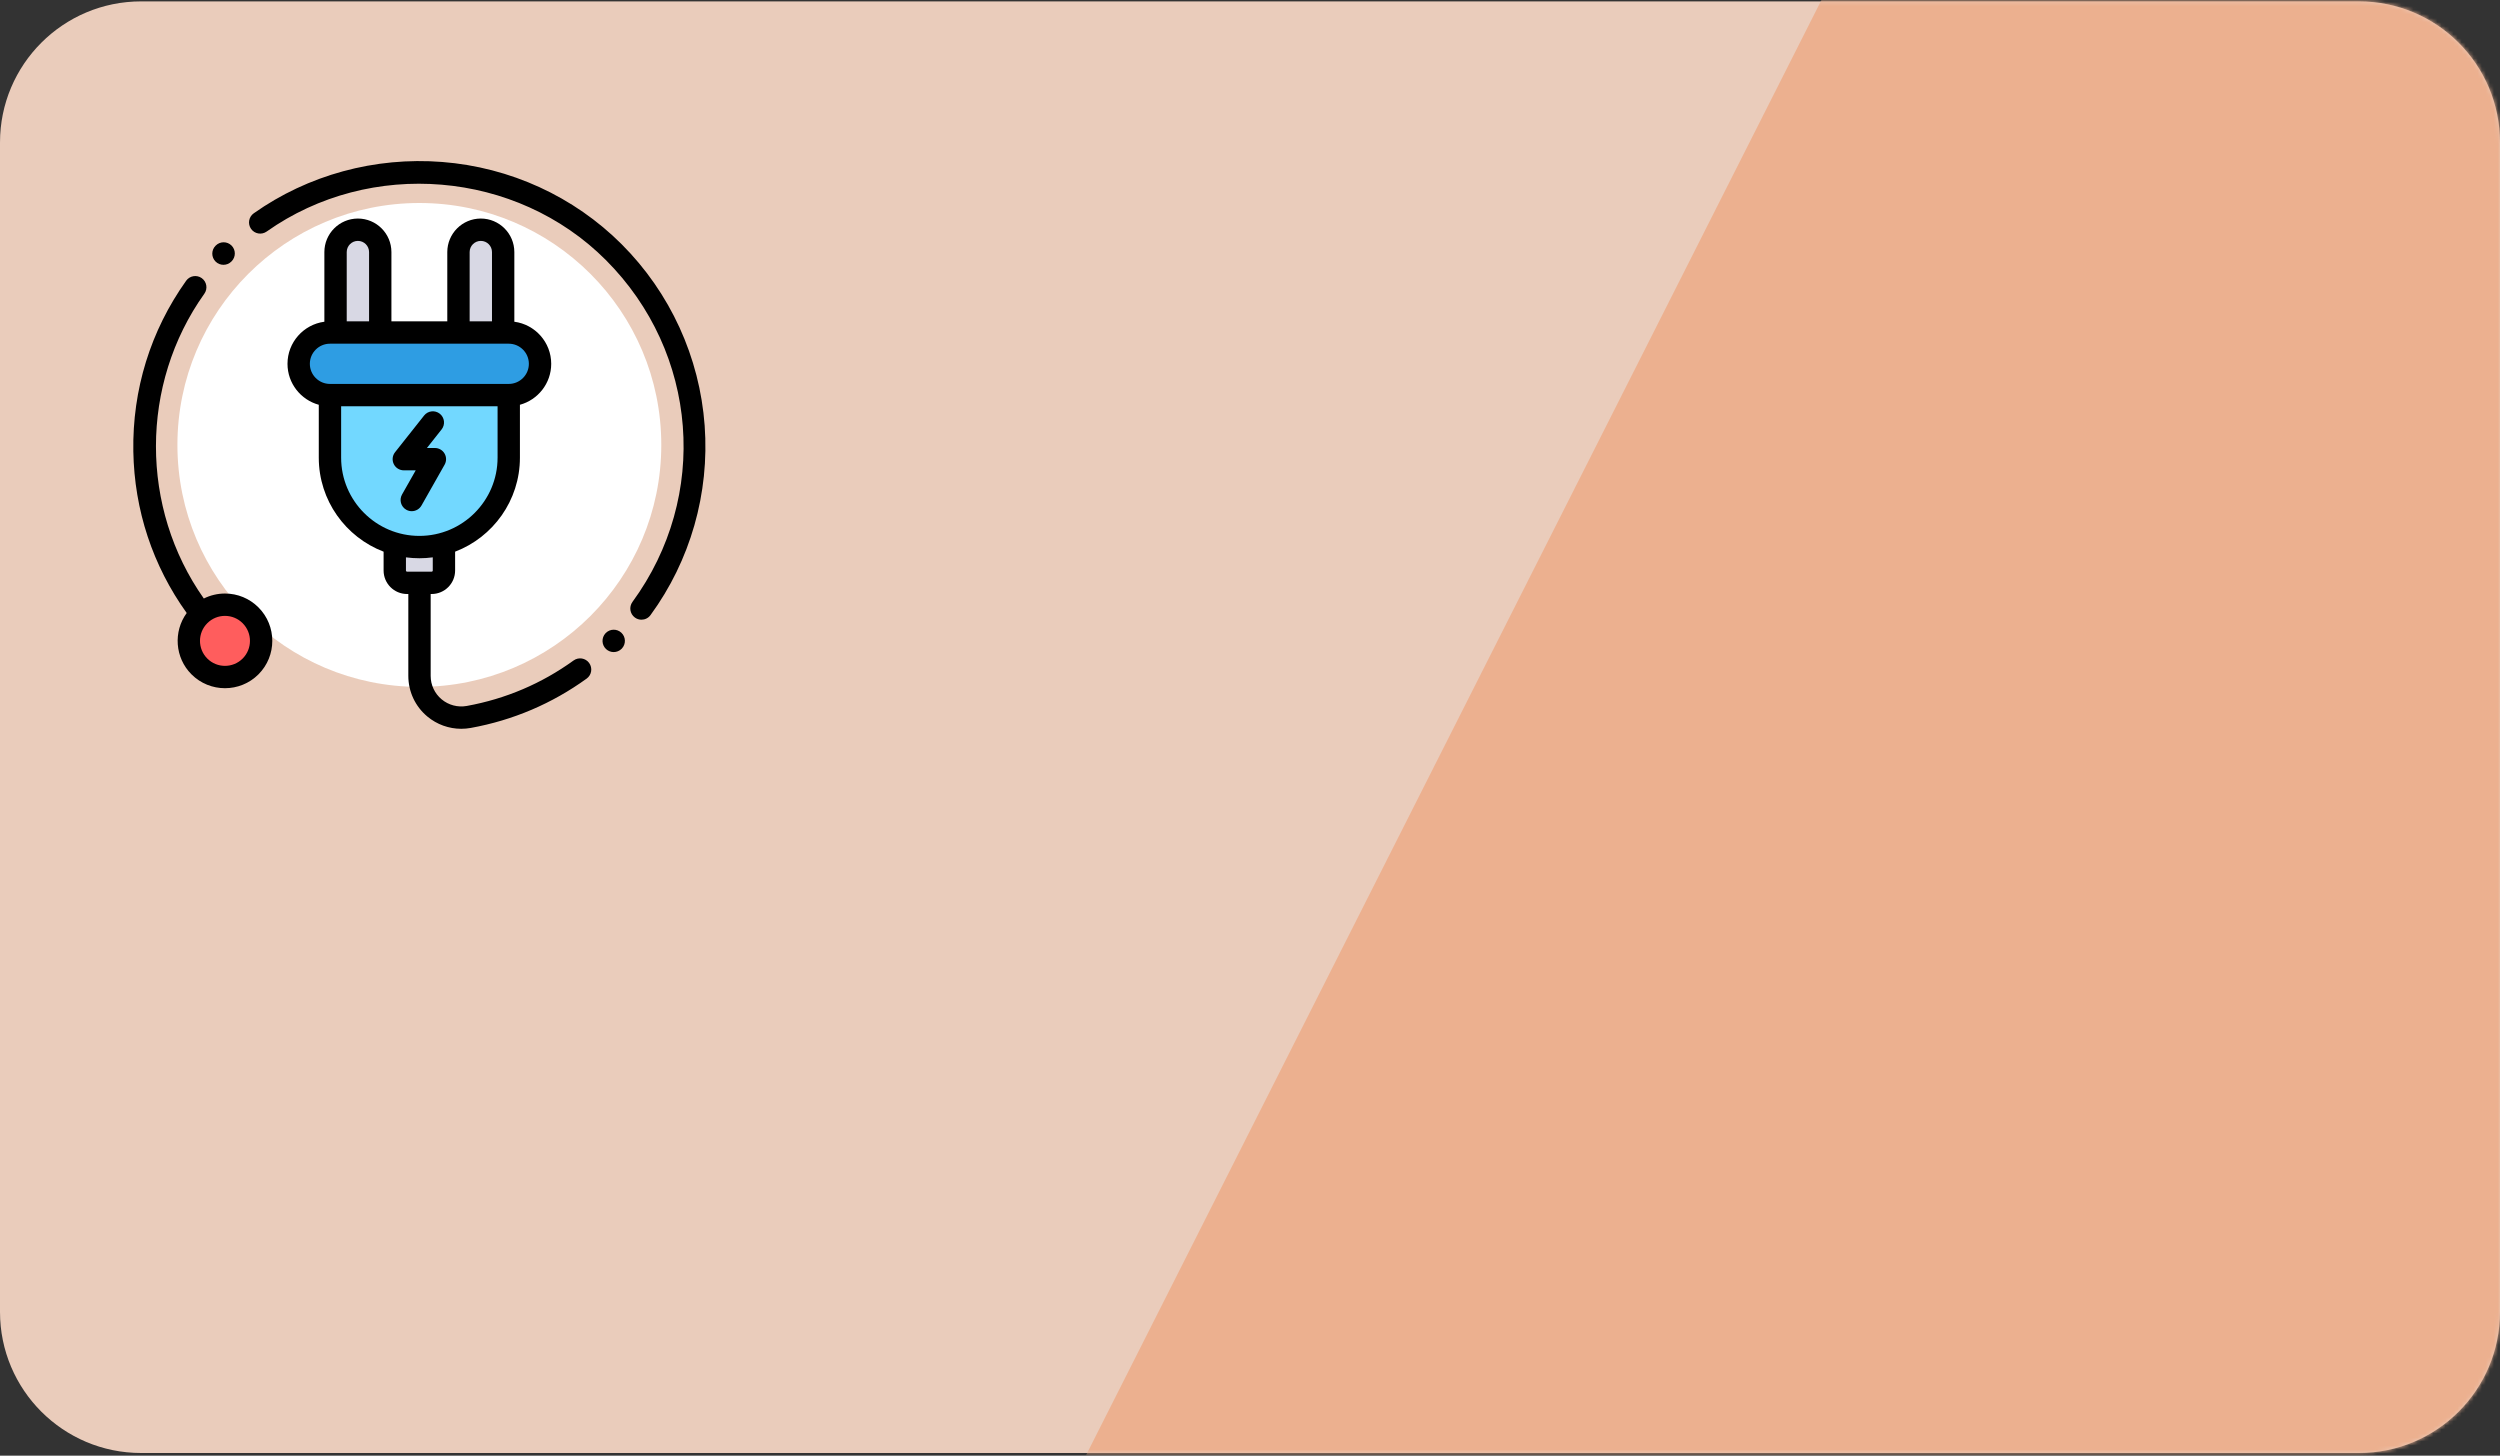
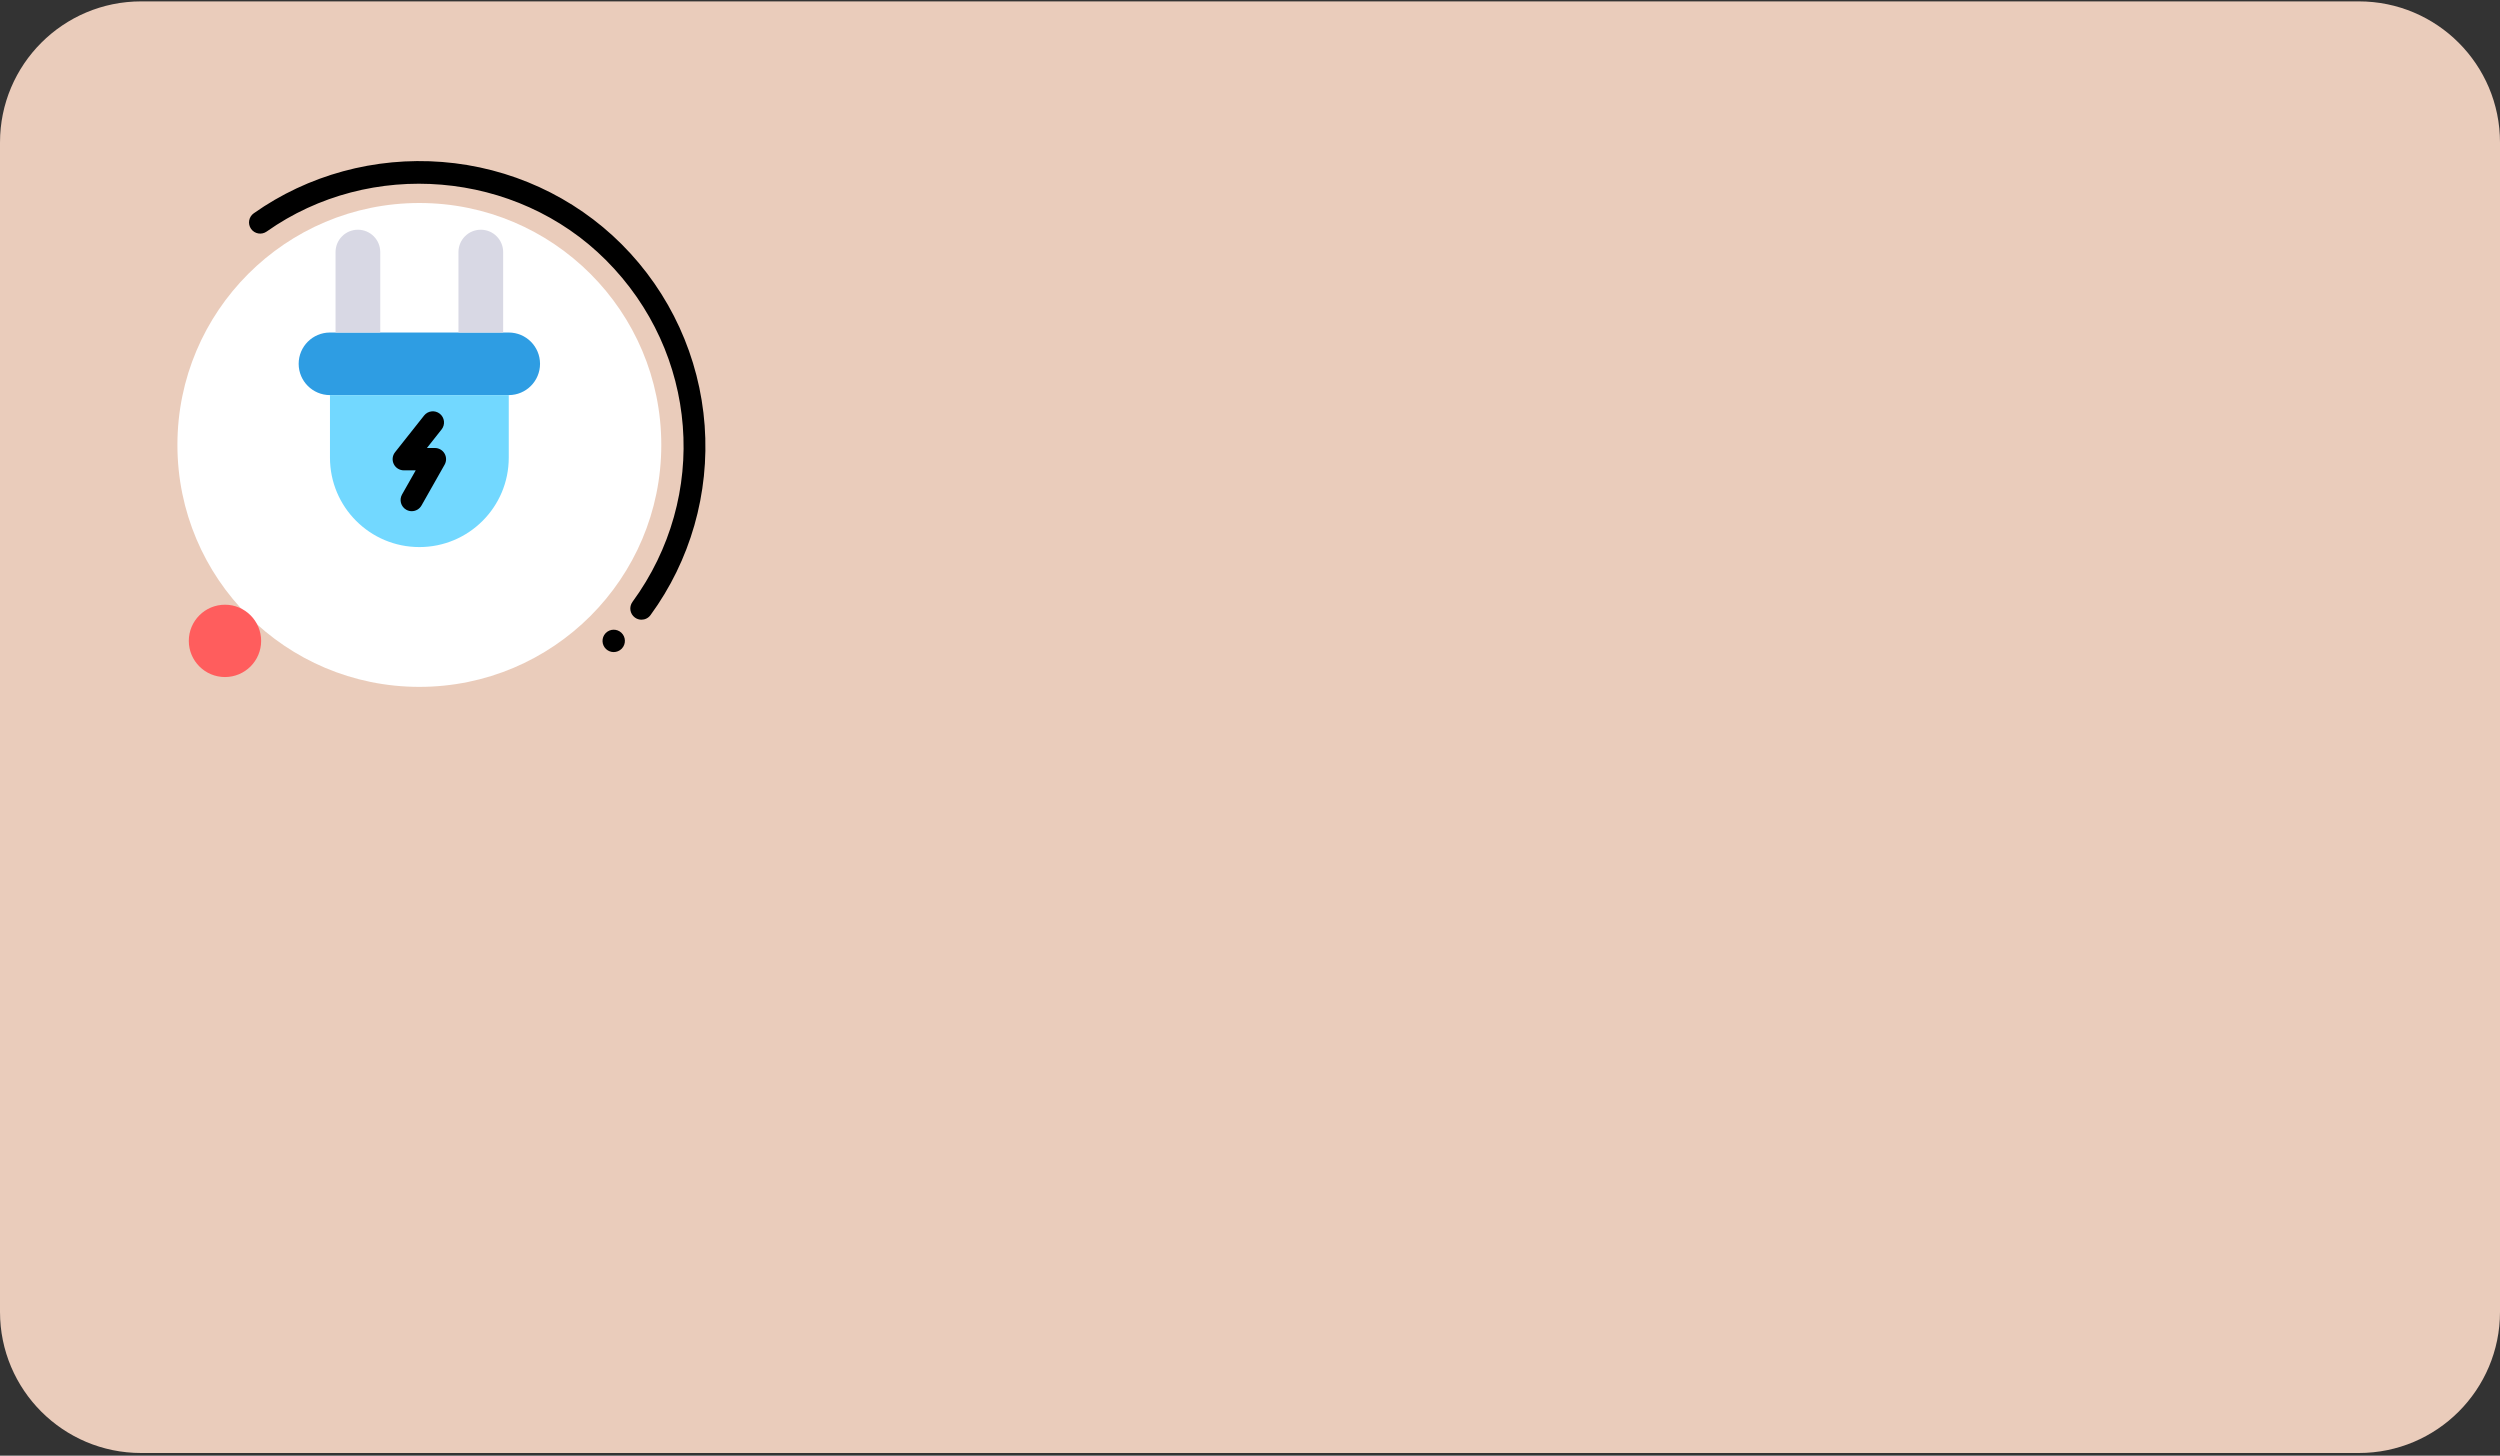
<svg xmlns="http://www.w3.org/2000/svg" width="620" height="361" viewBox="0 0 620 361" fill="none">
  <rect x="0" y="0" width="620" height="361" fill="#333333" stroke="none" />
  <path d="M0 35.344C0 16.014 15.67 0.344 35 0.344H585C604.33 0.344 620 16.014 620 35.344V325.344C620 344.674 604.33 360.344 585 360.344H35C15.67 360.344 0 344.674 0 325.344V35.344Z" fill="#EACCBB" />
  <mask id="mask0" mask-type="alpha" maskUnits="userSpaceOnUse" x="0" y="0" width="620" height="361">
-     <path d="M0 35.344C0 16.014 15.67 0.344 35 0.344H585C604.33 0.344 620 16.014 620 35.344V325.344C620 344.674 604.33 360.344 585 360.344H35C15.67 360.344 0 344.674 0 325.344V35.344Z" fill="#FFE961" />
-   </mask>
+     </mask>
  <g mask="url(#mask0)">
    <path d="M225.365 461.494C223.577 456.151 223.919 450.761 226.353 445.945L455.798 -8.061C460.601 -17.566 472.923 -23.68 487.786 -23.932L866.53 -30.367C878.994 -30.579 891.67 -26.632 900.806 -19.693L1367.81 334.961C1385.71 348.549 1384.26 368.637 1364.77 377.409L399.495 811.675C376.3 822.11 342.181 810.578 335.286 789.973L225.365 461.494Z" fill="#ECB08F" />
  </g>
  <circle cx="104" cy="110.344" r="60" fill="white" />
  <path d="M55.794 167.908C60.748 167.908 64.764 163.892 64.764 158.938C64.764 153.984 60.748 149.968 55.794 149.968C50.84 149.968 46.824 153.984 46.824 158.938C46.824 163.892 50.84 167.908 55.794 167.908Z" fill="#FF5D5D" />
-   <path d="M110.098 135.674V141.494C110.098 143.177 108.733 144.542 107.05 144.542H100.953C99.269 144.542 97.904 143.177 97.904 141.494V135.674H110.098Z" fill="#D8D8E4" />
  <path d="M126.168 97.985H81.828C77.542 97.985 74.068 94.511 74.068 90.225C74.068 85.94 77.542 82.466 81.828 82.466H126.168C130.454 82.466 133.928 85.94 133.928 90.225C133.928 94.511 130.454 97.985 126.168 97.985Z" fill="#2E9DE3" />
  <path d="M126.172 97.985V113.504C126.172 125.748 116.247 135.674 104.002 135.674C91.758 135.674 81.832 125.748 81.832 113.504V97.985" fill="#72D8FF" />
  <path d="M88.759 56.97C85.698 56.97 83.217 59.451 83.217 62.512V82.466H94.302V62.512C94.302 59.451 91.82 56.97 88.759 56.97Z" fill="#D8D8E4" />
  <path d="M119.242 56.969C116.181 56.969 113.699 59.451 113.699 62.512V82.465H124.784V62.512C124.784 59.451 122.303 56.969 119.242 56.969Z" fill="#D8D8E4" />
-   <path d="M55.794 147.196C53.941 147.196 52.156 147.626 50.546 148.432C34.726 126.019 34.672 95.307 50.679 72.84C51.567 71.594 51.277 69.863 50.031 68.975C48.784 68.087 47.054 68.377 46.165 69.624C37.335 82.017 32.805 96.651 33.065 111.945C33.313 126.499 37.883 140.306 46.302 152.027C42.956 156.616 43.352 163.101 47.491 167.241C49.781 169.529 52.787 170.674 55.794 170.674C58.801 170.674 61.807 169.529 64.096 167.241C68.674 162.662 68.674 155.214 64.096 150.636C61.879 148.418 58.93 147.196 55.794 147.196ZM60.177 163.321C57.76 165.738 53.827 165.738 51.411 163.321C48.993 160.904 48.993 156.971 51.411 154.554C52.581 153.384 54.138 152.739 55.794 152.739C57.449 152.739 59.006 153.384 60.177 154.554C62.594 156.972 62.594 160.904 60.177 163.321Z" fill="black" />
-   <path d="M142.244 163.801C134.321 169.526 125.415 173.318 115.773 175.073C113.539 175.48 111.26 174.881 109.522 173.431C107.796 171.991 106.806 169.875 106.806 167.627V147.314H107.048C110.257 147.314 112.868 144.703 112.868 141.494V136.815C122.255 133.232 128.941 124.135 128.941 113.504V100.384C133.408 99.164 136.701 95.073 136.701 90.226C136.701 84.889 132.709 80.47 127.556 79.789V62.513C127.556 57.929 123.826 54.199 119.242 54.199C114.658 54.199 110.928 57.929 110.928 62.513V79.695H97.072V62.513C97.072 57.929 93.342 54.199 88.758 54.199C84.174 54.199 80.444 57.929 80.444 62.513V79.789C75.29 80.47 71.299 84.889 71.299 90.226C71.299 95.073 74.592 99.164 79.058 100.384V113.504C79.058 124.135 85.745 133.232 95.132 136.815V141.494C95.132 144.703 97.743 147.314 100.951 147.314H101.264V167.627C101.264 171.524 102.979 175.19 105.971 177.686C108.358 179.678 111.333 180.741 114.39 180.741C115.179 180.741 115.974 180.67 116.765 180.526C127.228 178.622 136.892 174.506 145.489 168.293C146.73 167.397 147.009 165.665 146.113 164.424C145.217 163.184 143.485 162.904 142.244 163.801ZM116.471 62.513C116.471 60.985 117.714 59.742 119.242 59.742C120.77 59.742 122.013 60.985 122.013 62.513V79.695H116.471V62.513ZM85.987 62.513C85.987 60.985 87.23 59.742 88.758 59.742C90.286 59.742 91.529 60.985 91.529 62.513V79.695H85.987V62.513ZM76.842 90.226C76.842 87.475 79.079 85.237 81.83 85.237H126.17C128.921 85.237 131.159 87.475 131.159 90.226C131.159 92.976 128.921 95.214 126.17 95.214H81.83C79.079 95.214 76.842 92.976 76.842 90.226ZM84.601 113.504V100.757H123.399V113.504C123.399 124.201 114.697 132.903 104 132.903C93.304 132.903 84.601 124.201 84.601 113.504ZM100.675 141.494V138.224C101.763 138.369 102.873 138.446 104 138.446C105.127 138.446 106.237 138.369 107.326 138.224V141.494C107.326 141.647 107.202 141.771 107.049 141.771H104.105C104.082 141.771 104.059 141.768 104.036 141.768C104.012 141.768 103.989 141.771 103.966 141.771H100.952C100.799 141.771 100.675 141.647 100.675 141.494Z" fill="black" />
  <path d="M150.234 156.988C150.213 157.01 150.191 157.032 150.171 157.053C149.127 158.172 149.187 159.926 150.306 160.97C150.84 161.469 151.519 161.715 152.196 161.715C152.912 161.715 153.626 161.44 154.166 160.894C154.187 160.873 154.209 160.851 154.229 160.829C155.273 159.71 155.213 157.957 154.094 156.912C152.996 155.887 151.284 155.927 150.234 156.988Z" fill="black" />
  <path d="M174.757 105.552C173.522 88.587 166.21 72.611 154.167 60.568C142.33 48.731 126.519 41.485 109.645 40.166C92.976 38.863 76.387 43.386 62.928 52.901C61.678 53.785 61.381 55.514 62.264 56.764C63.148 58.014 64.877 58.311 66.127 57.427C91.865 39.232 128.029 42.267 150.248 64.487C173.21 87.45 175.986 123.11 156.849 149.277C155.946 150.513 156.215 152.246 157.451 153.15C157.944 153.511 158.517 153.685 159.084 153.685C159.938 153.685 160.781 153.291 161.324 152.549C171.208 139.032 175.979 122.342 174.757 105.552Z" fill="black" />
-   <path d="M55.42 65.674C56.133 65.674 56.846 65.401 57.388 64.854L57.433 64.808C58.511 63.721 58.503 61.966 57.416 60.889C56.329 59.812 54.574 59.819 53.496 60.906L53.451 60.952C52.374 62.039 52.382 63.794 53.469 64.872C54.009 65.407 54.715 65.674 55.42 65.674Z" fill="black" />
  <path d="M104.528 125.368L110.265 115.239C110.751 114.381 110.744 113.329 110.248 112.478C109.751 111.626 108.839 111.102 107.853 111.102H105.873L109.52 106.494C110.47 105.294 110.268 103.551 109.068 102.602C107.868 101.651 106.125 101.854 105.175 103.054L97.971 112.153C97.312 112.986 97.187 114.123 97.65 115.08C98.112 116.037 99.082 116.644 100.144 116.644H103.099L99.705 122.636C98.951 123.968 99.419 125.659 100.75 126.413C101.182 126.658 101.651 126.774 102.114 126.774C103.08 126.774 104.018 126.268 104.528 125.368Z" fill="black" />
</svg>